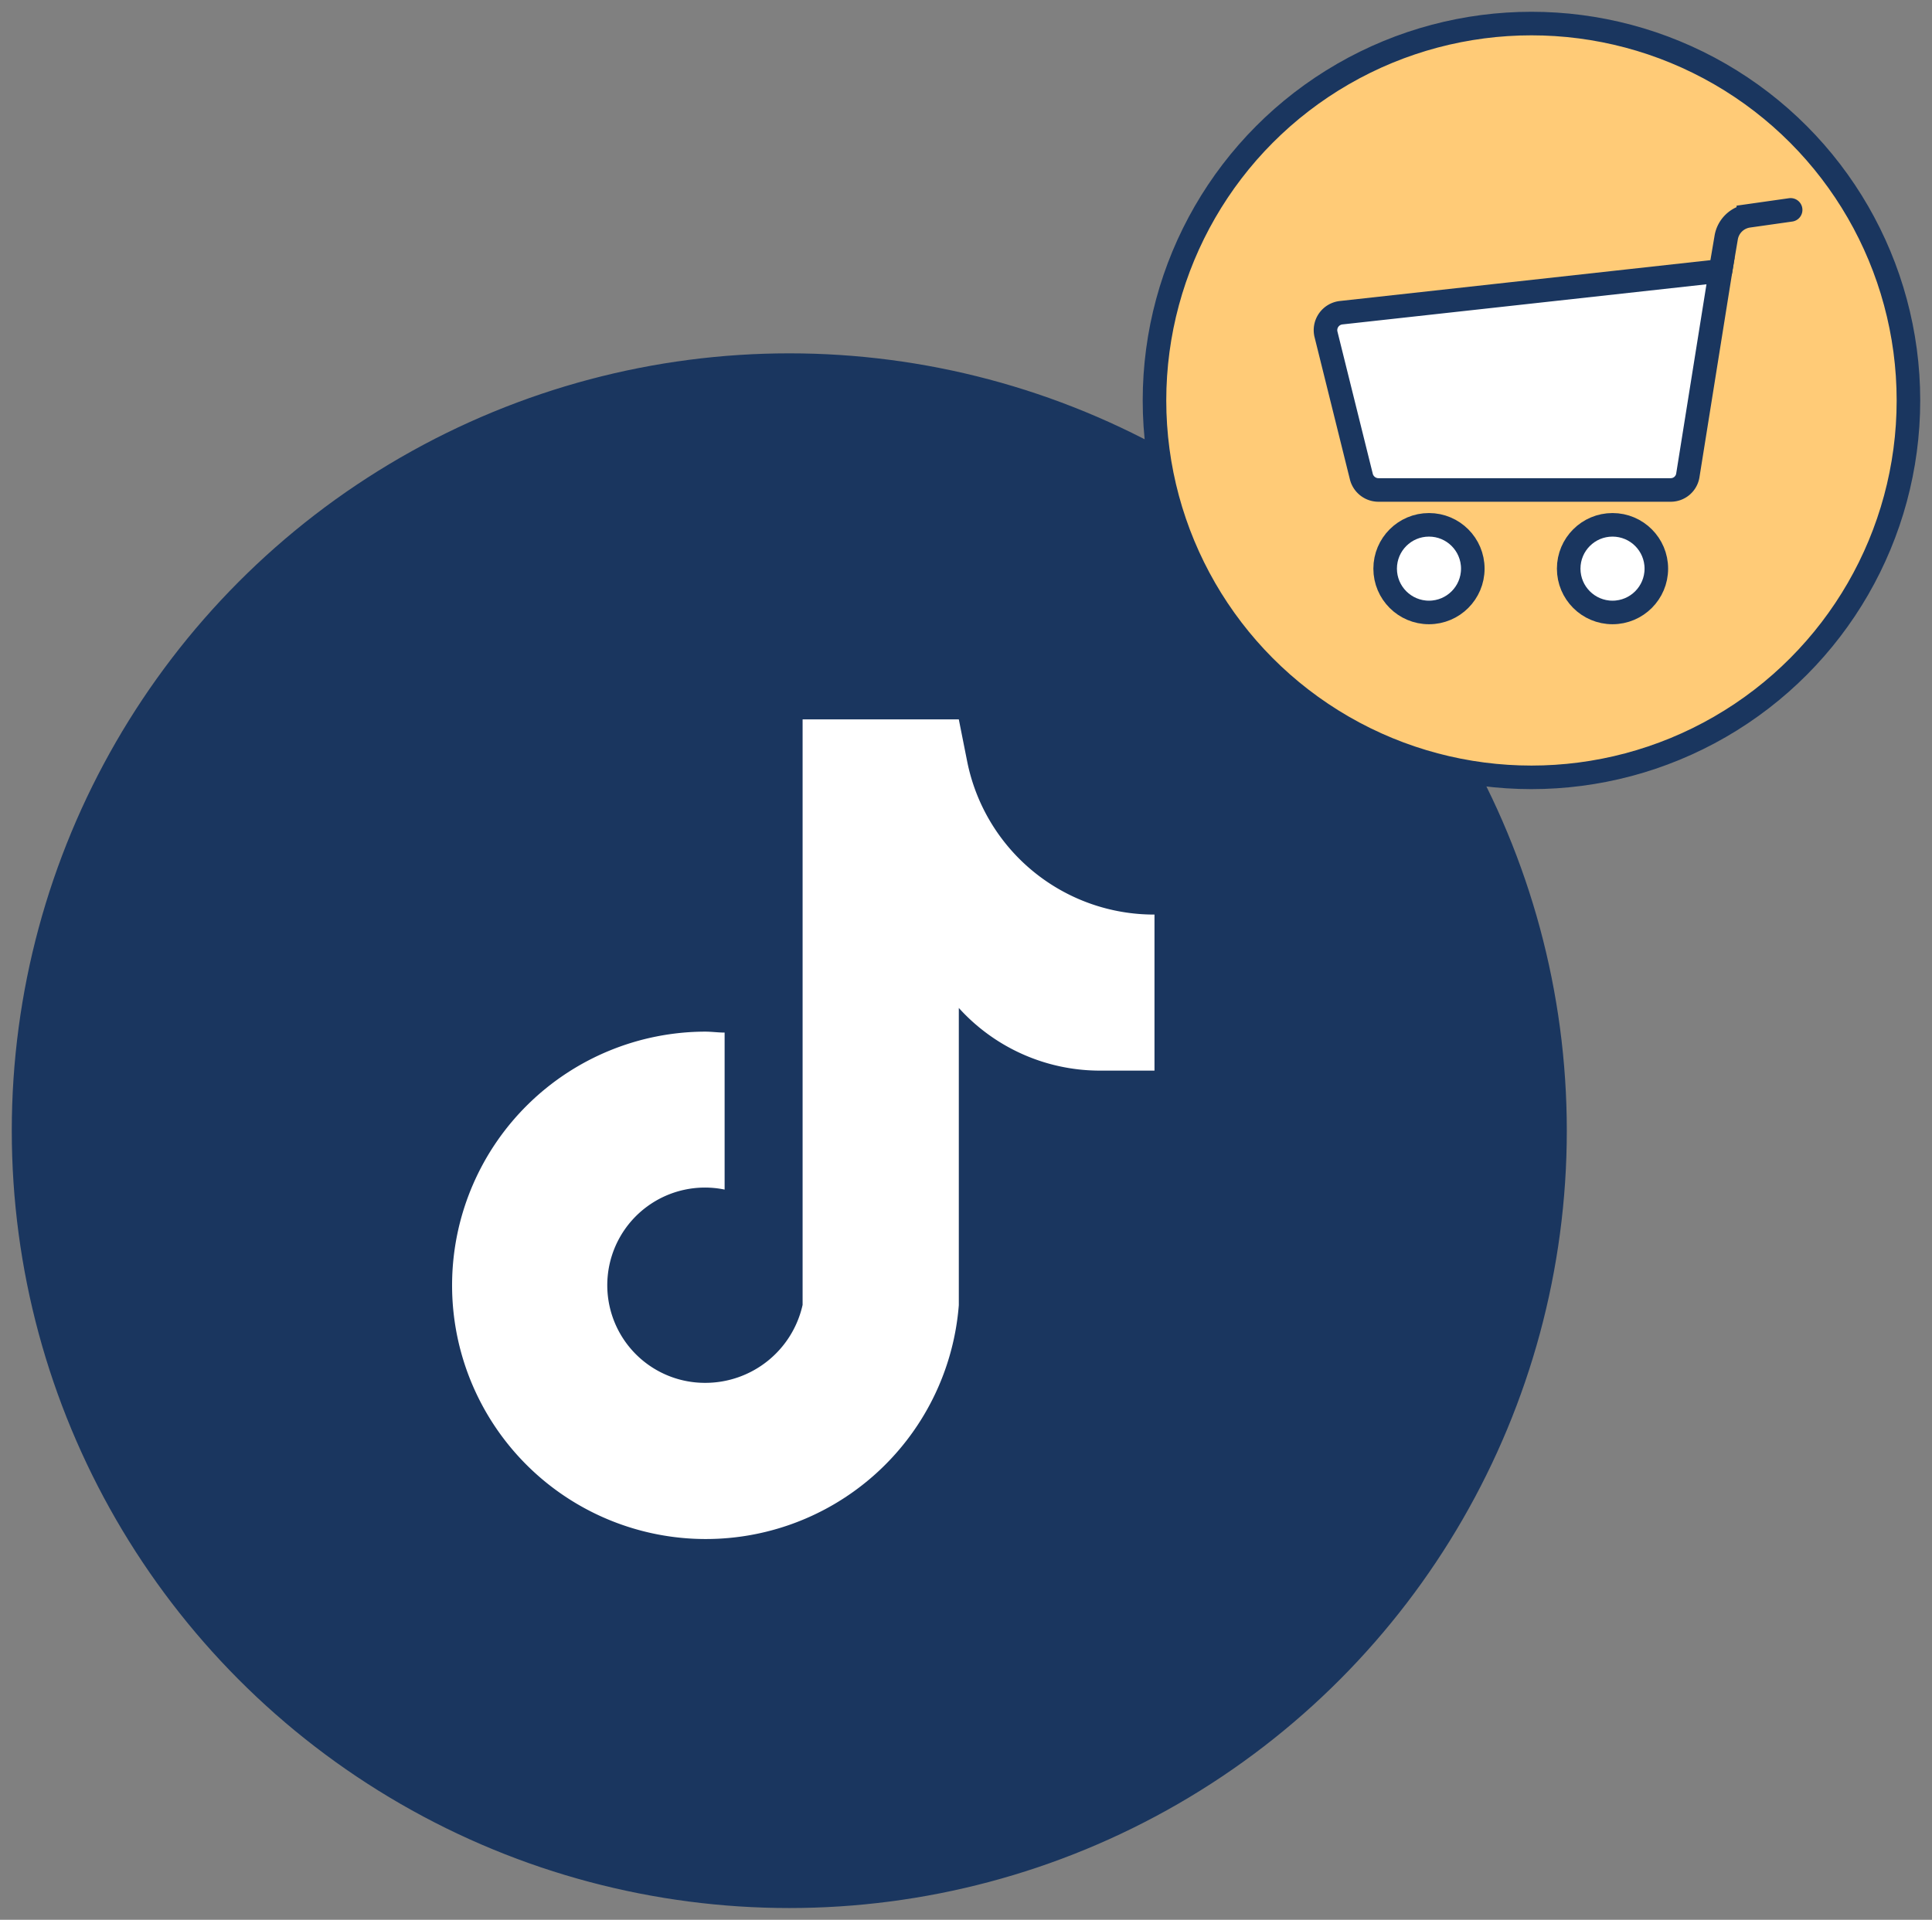
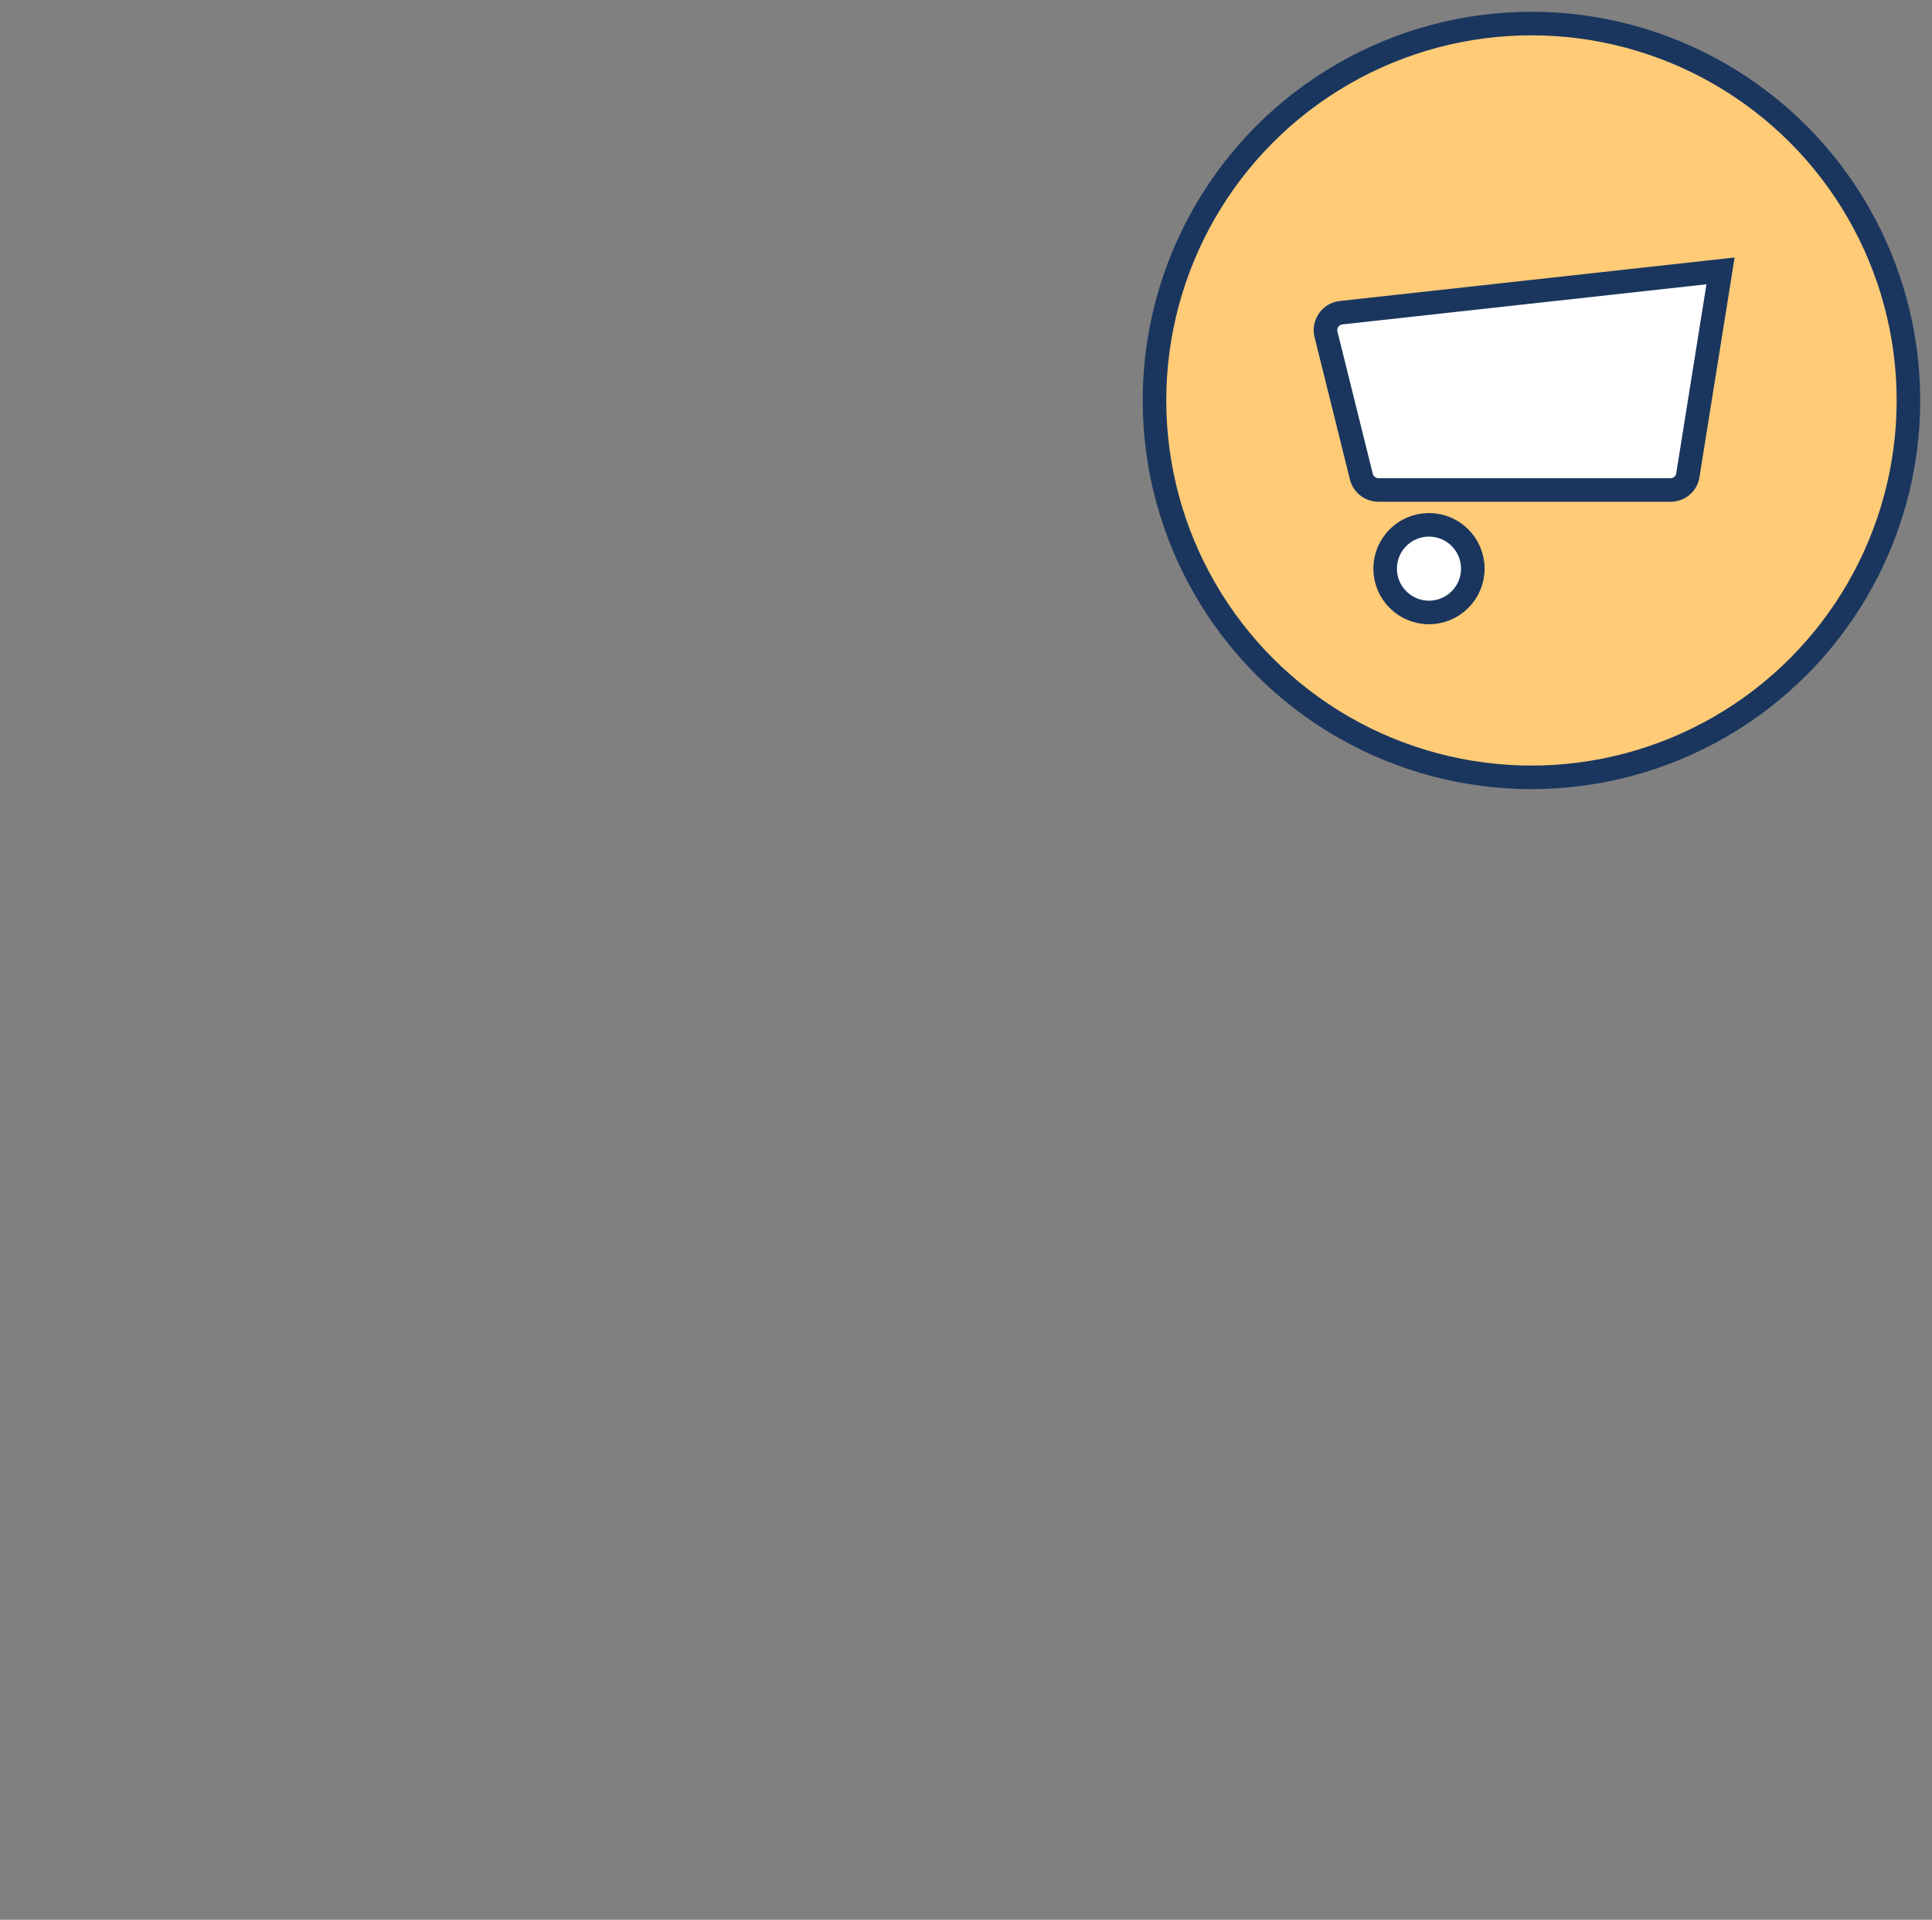
<svg xmlns="http://www.w3.org/2000/svg" width="164" height="163" viewBox="0 0 164 163">
  <rect x="0" y="0" width="164" height="163" fill="#808080" stroke="none" />
  <defs>
    <style>.a,.b{fill:#1a365f;}.a,.e,.f,.g,.h{stroke:#1a365f;stroke-miterlimit:10;stroke-width:2px;}.c{clip-path:url(#a);}.d,.g{fill:#fff;}.e,.h{fill:none;}.f{fill:#ffcb77;}.f,.g,.h{stroke-linecap:round;}</style>
    <clipPath id="a">
      <circle class="a" cx="67" cy="96" r="65" />
    </clipPath>
  </defs>
-   <circle class="b" cx="67" cy="96" r="65" />
  <g class="c">
-     <path class="d" d="M82.1,64.65l-.71-3.57H68.13v49.71a8.46,8.46,0,0,1-8.28,6.62A8.29,8.29,0,1,1,61.51,101V87.67c-.55,0-1.1-.08-1.66-.08a21.54,21.54,0,1,0,21.54,23.22V85.58a16.15,16.15,0,0,0,12,5.32H98V77.65A16.17,16.17,0,0,1,82.1,64.65Z" />
-   </g>
-   <circle class="e" cx="67" cy="96" r="65" />
+     </g>
  <circle class="f" cx="130" cy="34" r="32" />
  <circle class="g" cx="121.3" cy="48.28" r="3.72" />
-   <circle class="g" cx="136.88" cy="48.28" r="3.72" />
  <path class="g" d="M141.82,41.6H117a1.5,1.5,0,0,1-1.44-1.13l-3-12.08a1.49,1.49,0,0,1,1.29-1.84L146.05,23l-2.77,17.32A1.47,1.47,0,0,1,141.82,41.6Z" />
-   <path class="h" d="M152,17.82l-3.59.51a2.23,2.23,0,0,0-1.88,1.84L146.05,23" />
</svg>